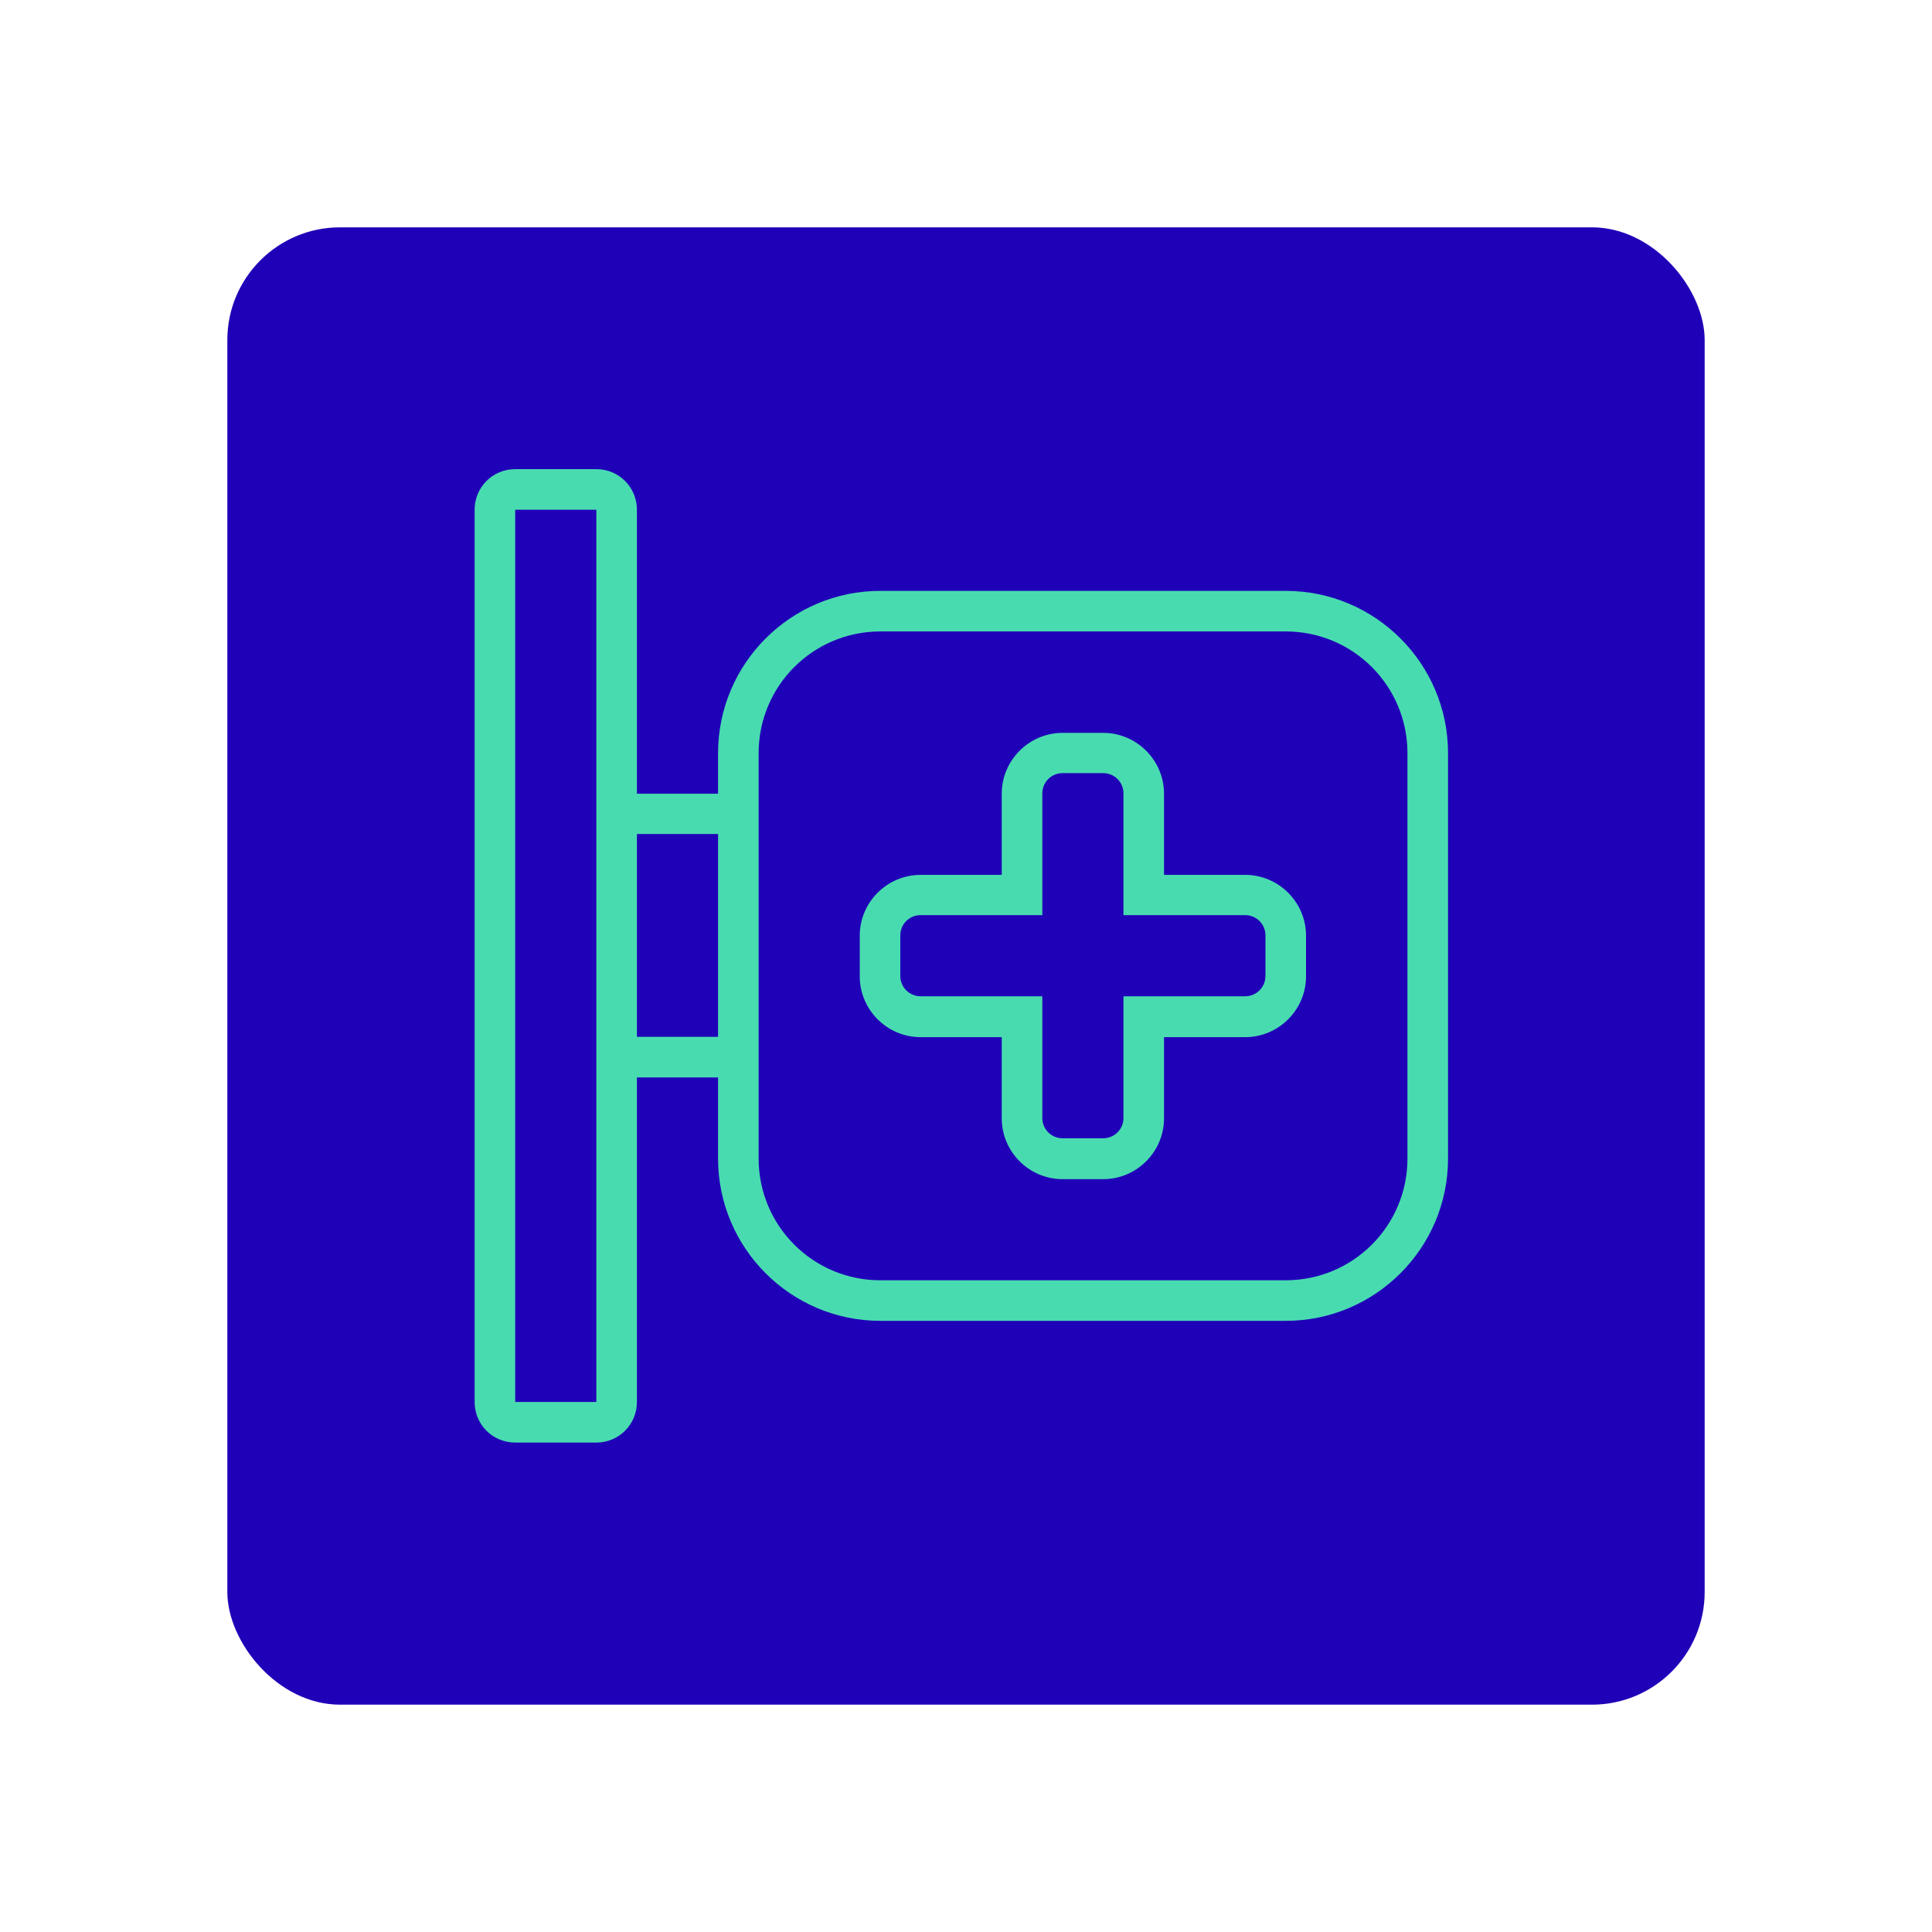
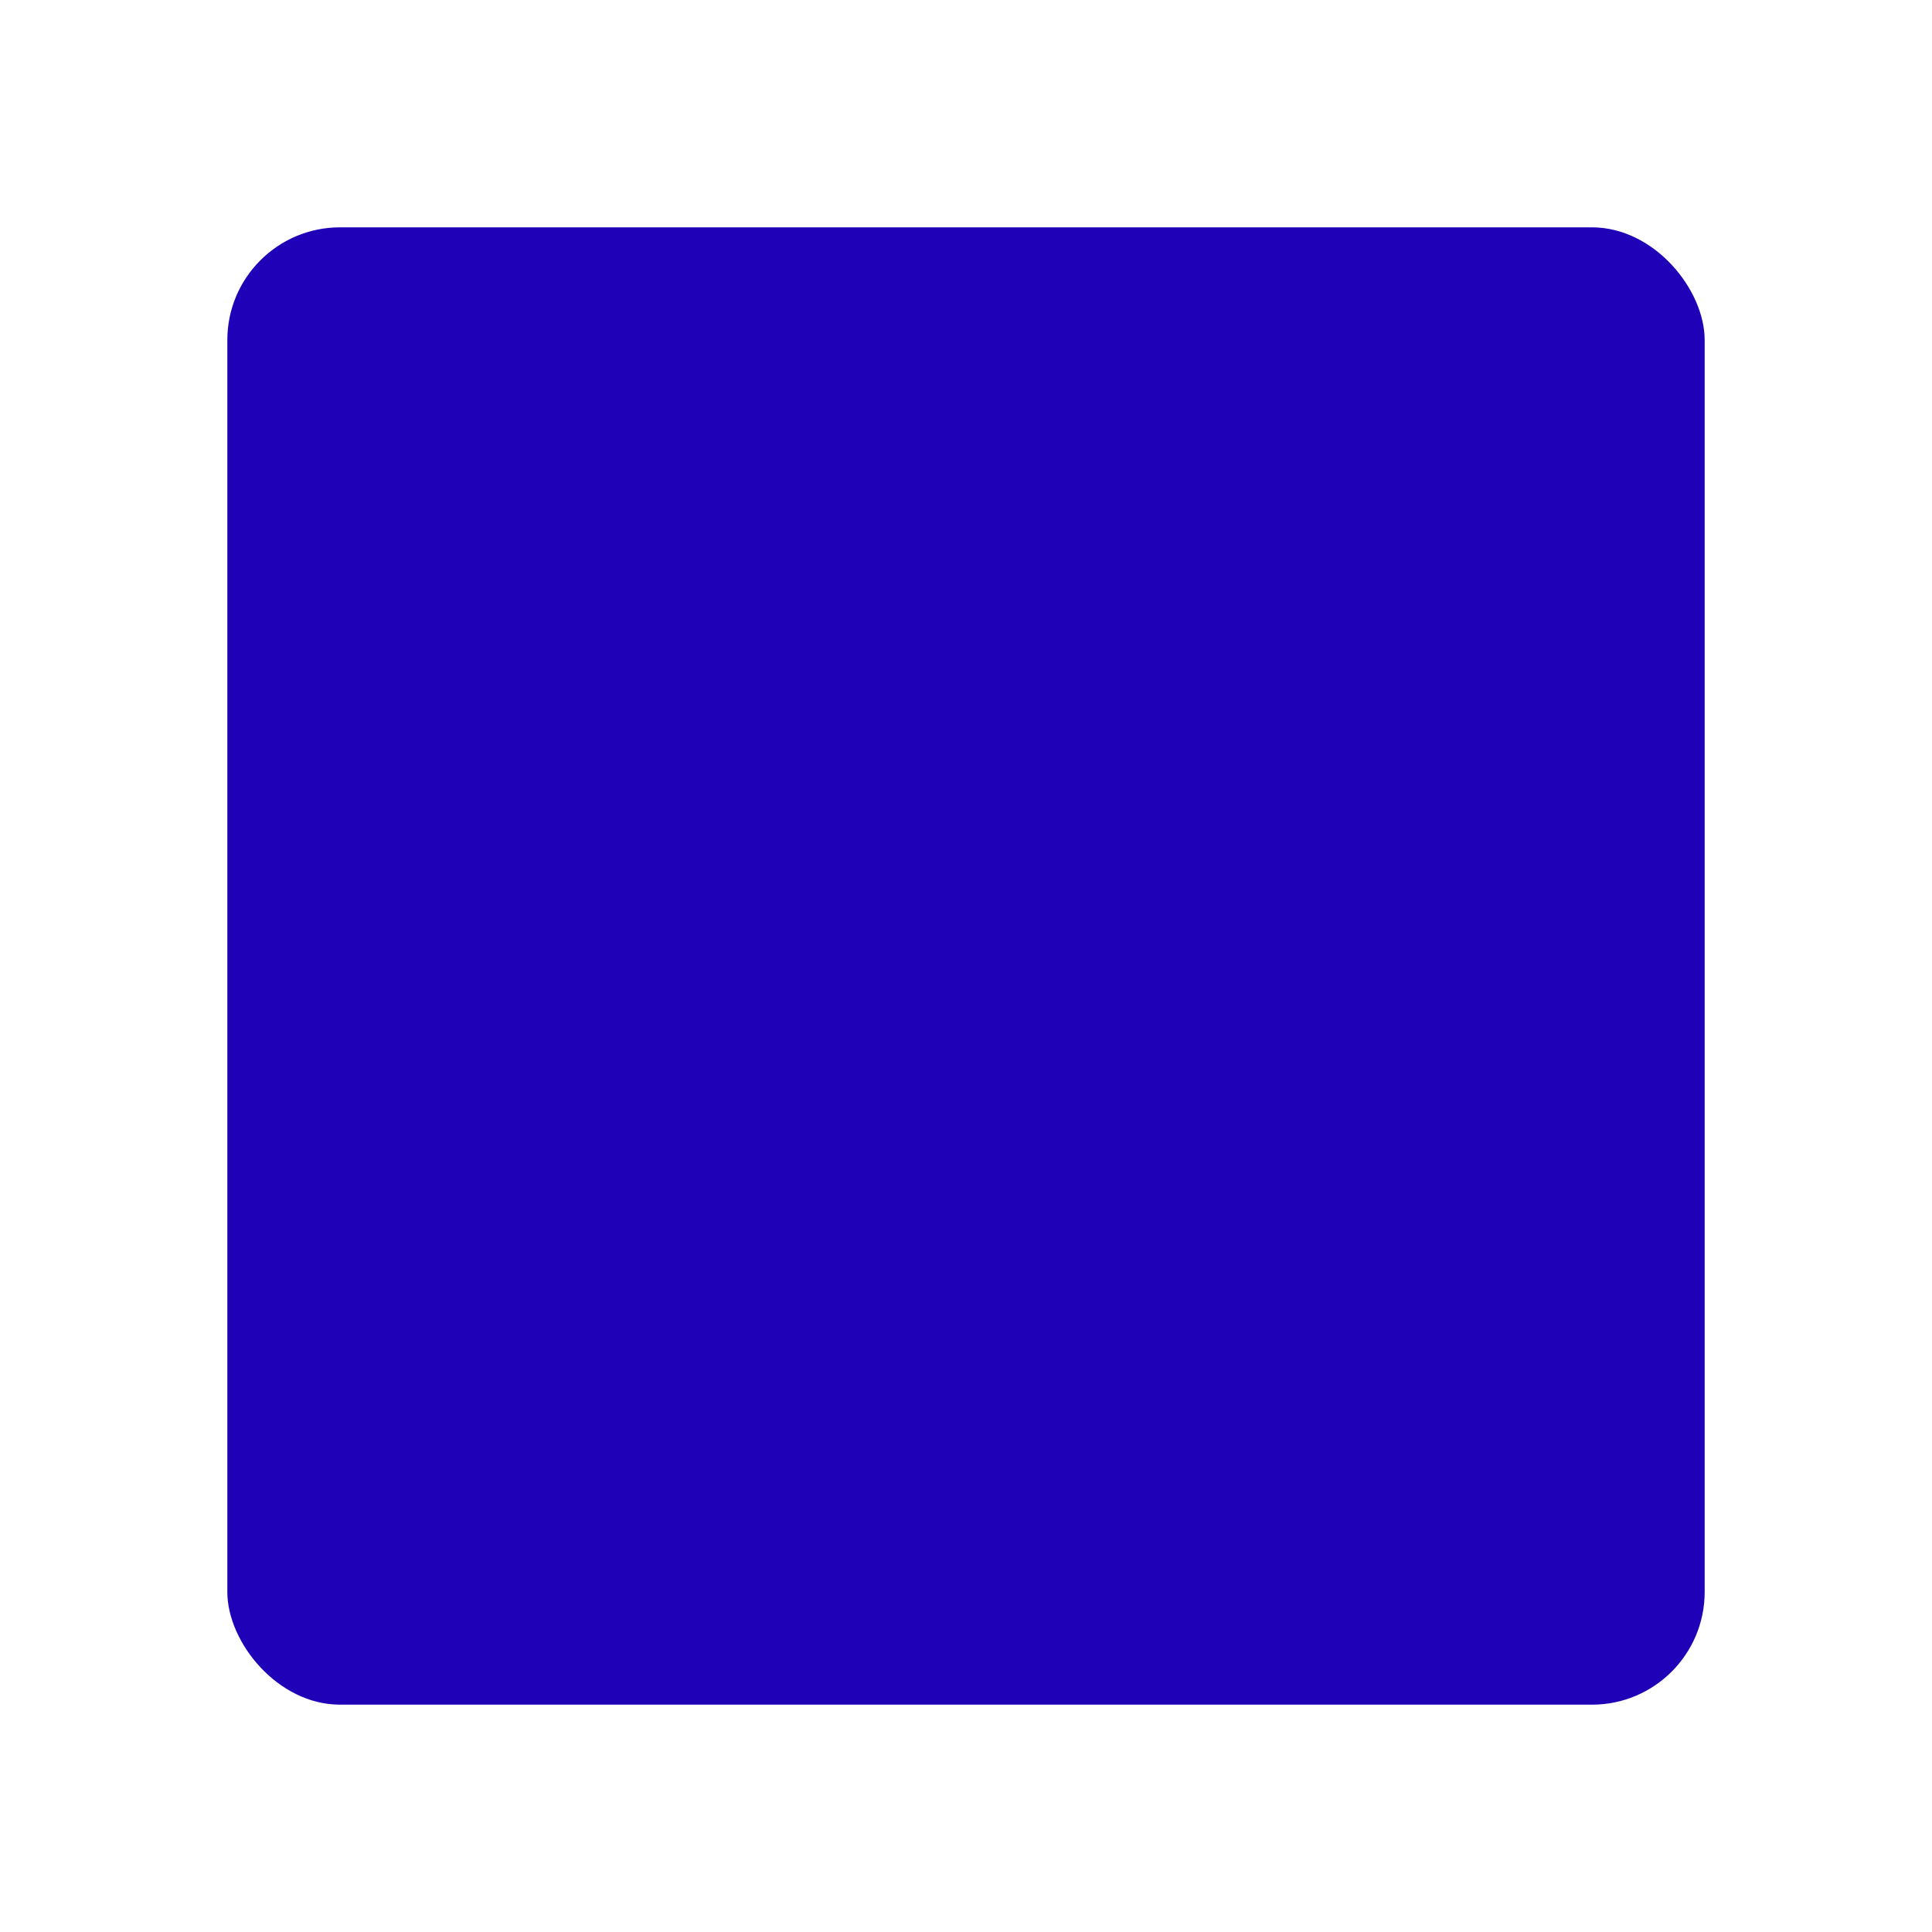
<svg xmlns="http://www.w3.org/2000/svg" viewBox="0 0 600 600">
  <defs>
    <style>      .cls-1 {        fill: #49dbb0;        fill-rule: evenodd;      }      .cls-1, .cls-2 {        stroke-width: 0px;      }      .cls-2 {        fill: #1f01b8;      }    </style>
  </defs>
  <g id="Capa_1" data-name="Capa 1">
    <rect class="cls-2" x="70.6" y="70.6" width="458.8" height="458.8" rx="35" ry="35" />
  </g>
  <g id="Diseño">
-     <path class="cls-1" d="M160,158.3h25.2v277.1h-25.2V158.3ZM197.8,334.6h25.2v25.2c0,27.8,22.6,50.4,50.4,50.4h125.9c27.8,0,50.4-22.6,50.4-50.4v-125.9c0-27.8-22.6-50.4-50.4-50.4h-125.9c-27.8,0-50.4,22.6-50.4,50.4v12.6h-25.2v-88.2c0-7-5.6-12.6-12.6-12.6h-25.2c-7,0-12.6,5.6-12.6,12.6v277.1c0,7,5.6,12.6,12.6,12.6h25.2c7,0,12.6-5.6,12.6-12.6v-100.8ZM235.6,359.8v-125.9c0-20.9,16.9-37.8,37.8-37.8h125.9c20.9,0,37.8,16.9,37.8,37.8v125.9c0,20.9-16.9,37.8-37.8,37.8h-125.9c-20.9,0-37.8-16.9-37.8-37.8ZM223,322v-63h-25.2v63h25.2ZM323.7,246.4c0-3.5,2.8-6.3,6.3-6.3h12.6c3.5,0,6.3,2.8,6.3,6.3v37.8h37.8c3.5,0,6.3,2.8,6.3,6.3v12.6c0,3.5-2.8,6.3-6.3,6.3h-37.8v37.8c0,3.5-2.8,6.3-6.3,6.3h-12.6c-3.5,0-6.3-2.8-6.3-6.3v-37.8h-37.8c-3.5,0-6.3-2.8-6.3-6.3v-12.6c0-3.5,2.8-6.3,6.3-6.3h37.8v-37.8ZM330,227.6c-10.4,0-18.9,8.5-18.9,18.9v25.2h-25.2c-10.4,0-18.9,8.5-18.9,18.9v12.6c0,10.4,8.5,18.9,18.9,18.9h25.2v25.2c0,10.4,8.5,18.9,18.9,18.9h12.6c10.4,0,18.9-8.5,18.9-18.9v-25.2h25.2c10.4,0,18.9-8.5,18.9-18.9v-12.6c0-10.4-8.5-18.9-18.9-18.9h-25.2v-25.2c0-10.4-8.5-18.9-18.9-18.9h-12.6Z" />
-   </g>
+     </g>
</svg>